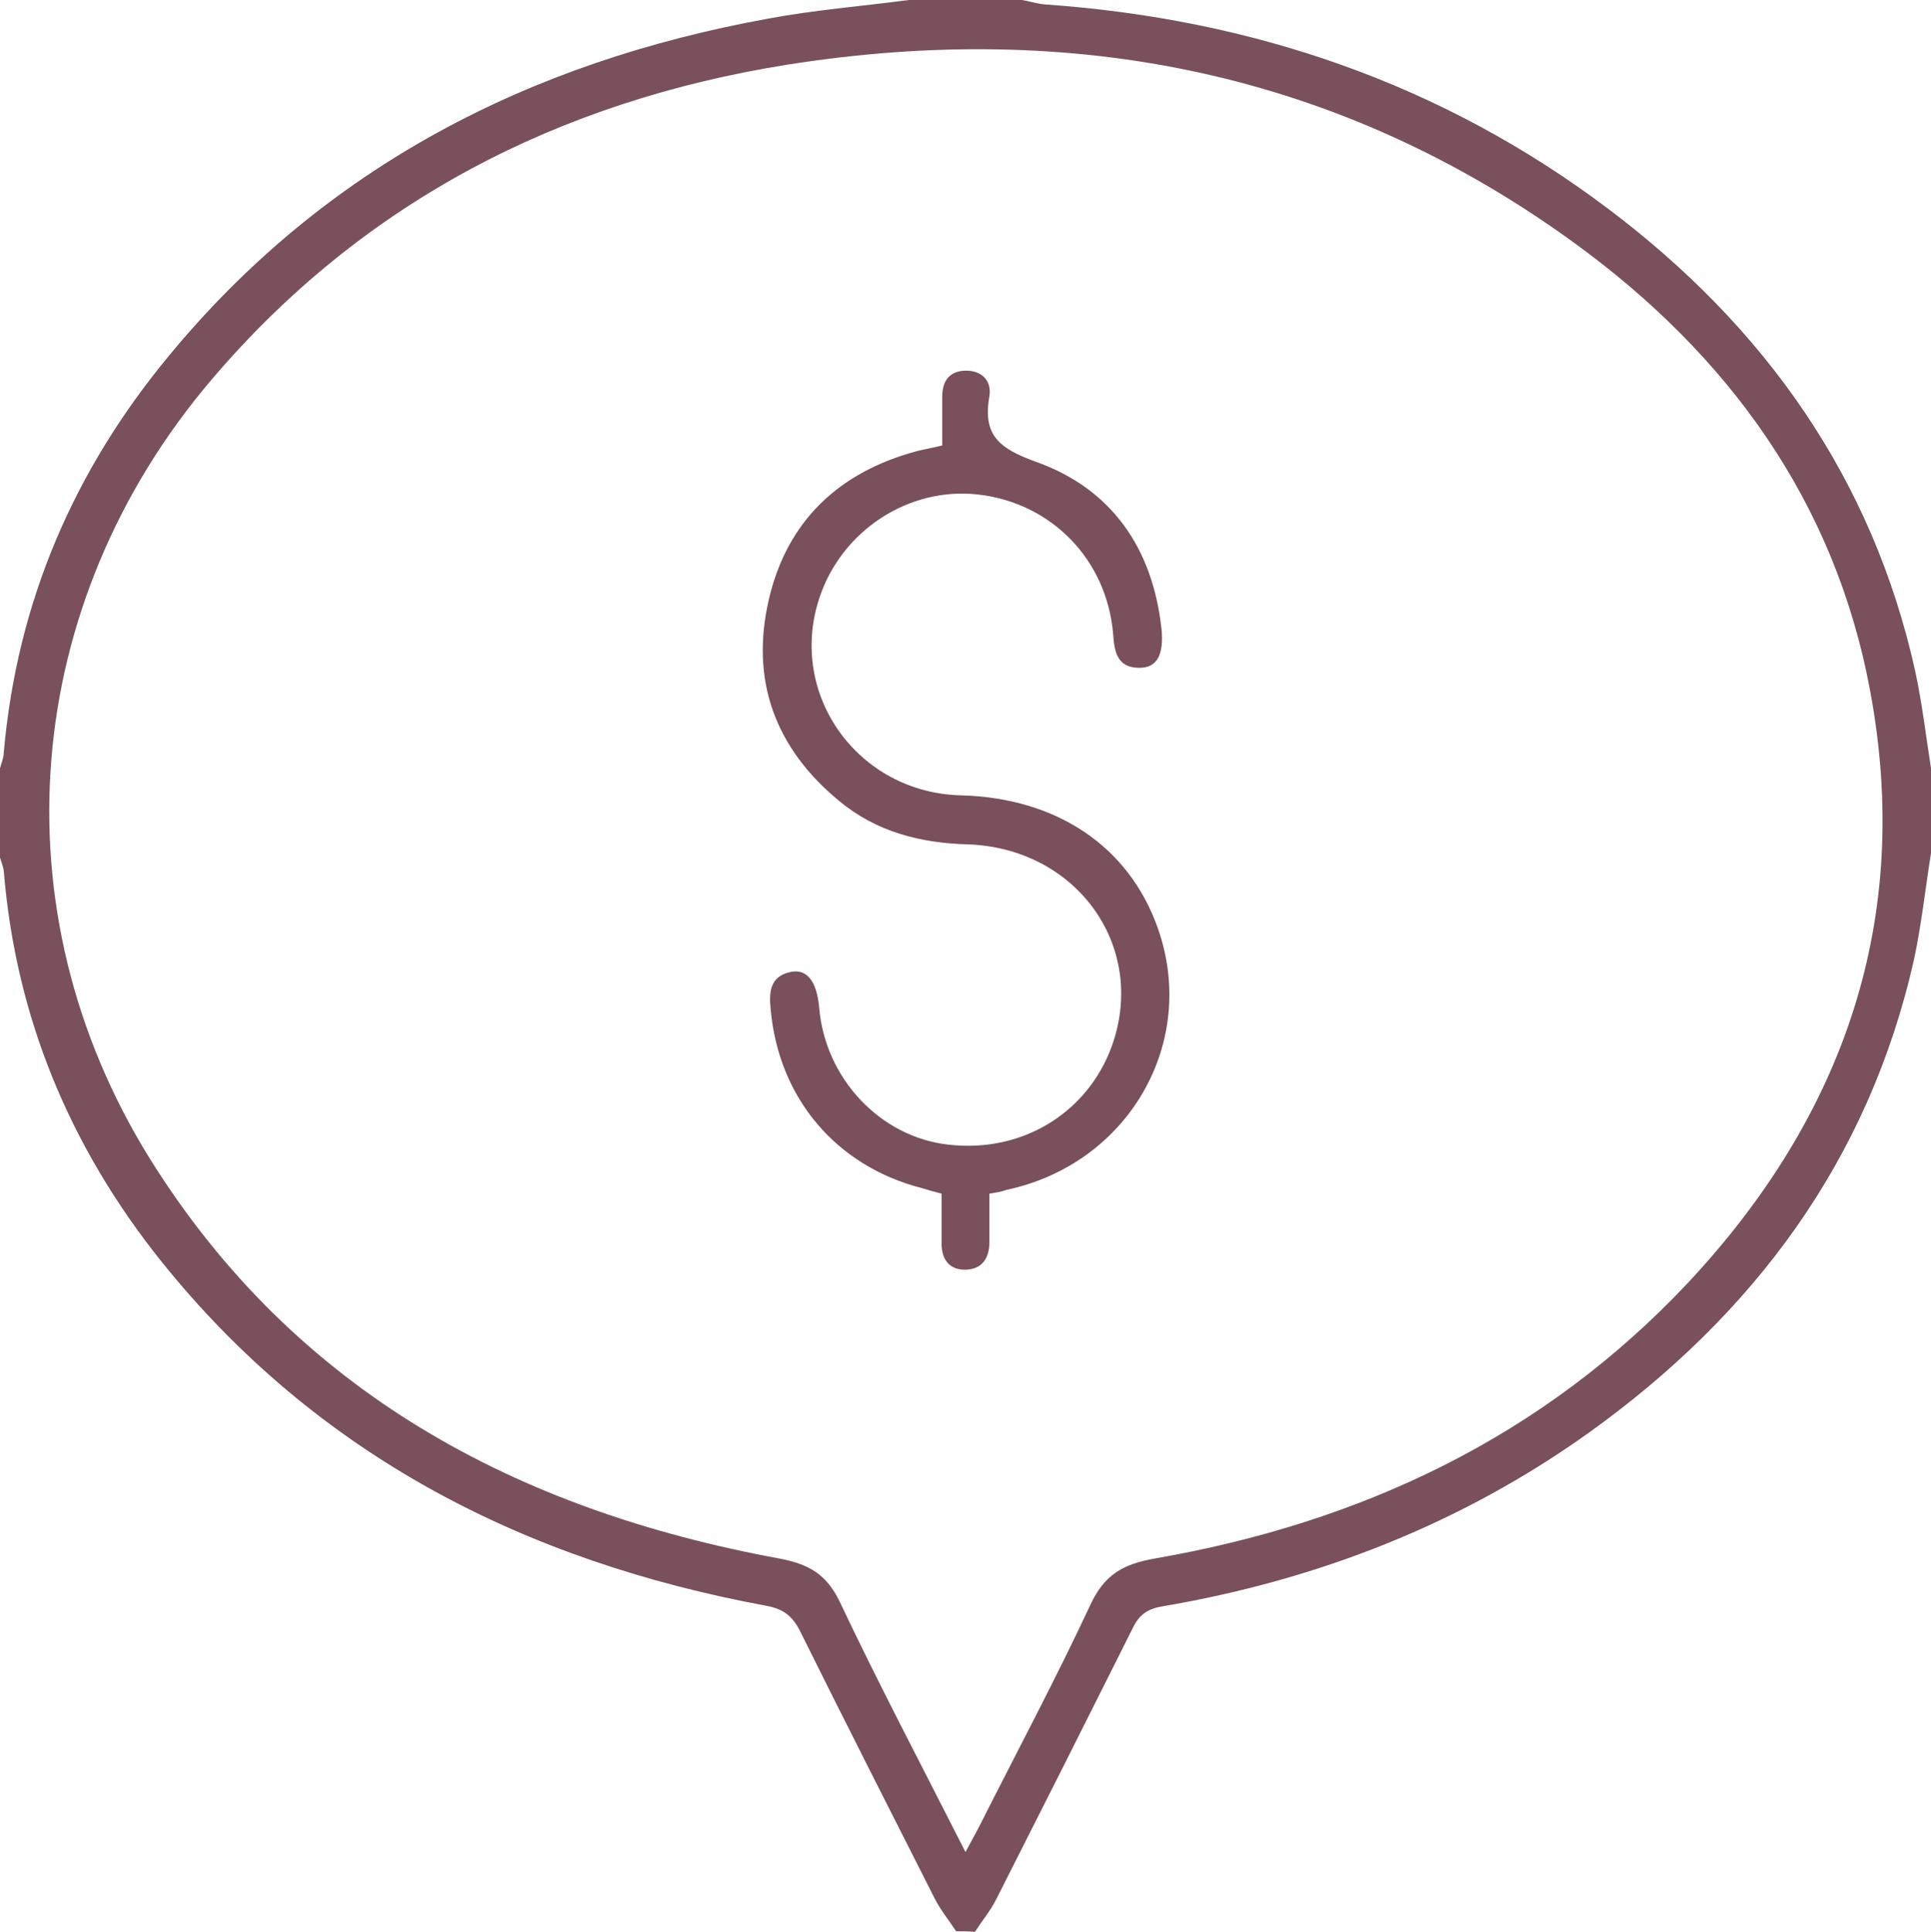
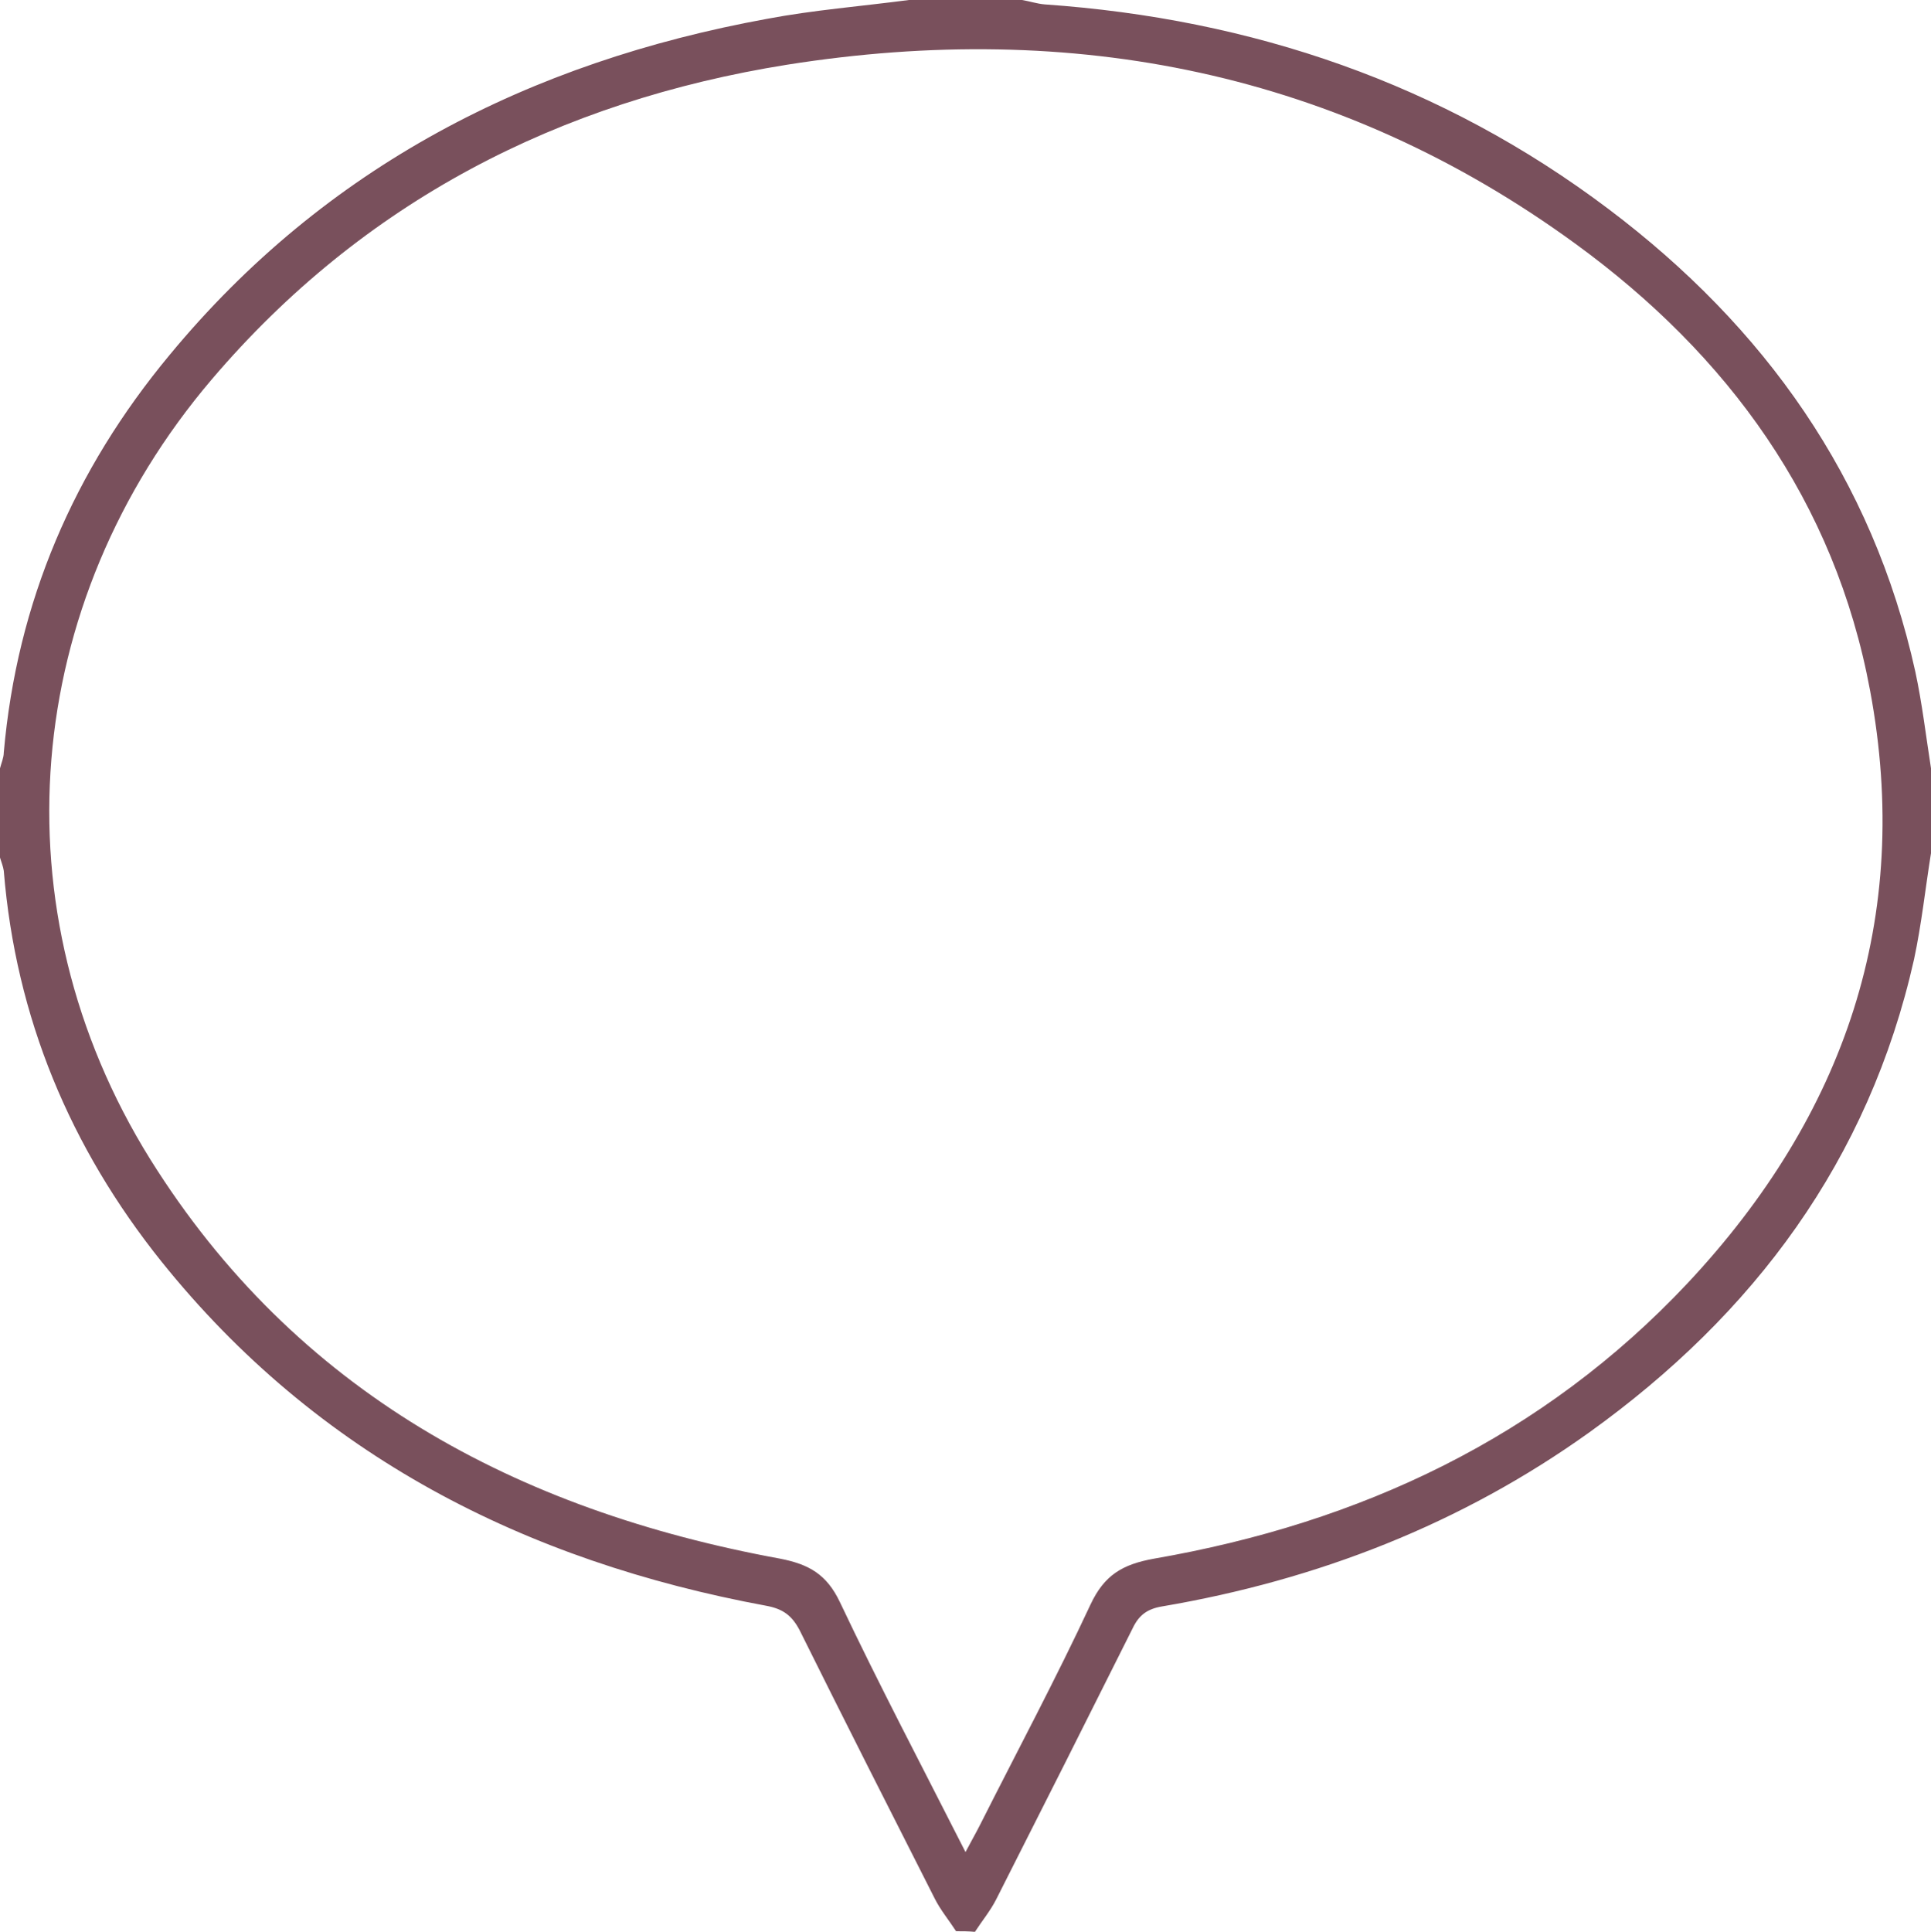
<svg xmlns="http://www.w3.org/2000/svg" id="Layer_1" data-name="Layer 1" viewBox="0 0 307.4 307.5">
  <path d="M152.2 307.4c-1.1-1.7-2.5-3.4-3.4-5.2-7.2-14.2-14.4-28.4-21.5-42.7-1.2-2.3-2.6-3.4-5.3-3.9-38.4-7.1-71.5-23.9-96.3-54.8C11.2 182.7 2.5 162 .6 138.6c-.1-.7-.4-1.4-.6-2.1v-14.2c.2-.8.6-1.7.6-2.5 2.1-24 11.2-45 26.4-63.3C51.8 26.5 84.3 9.9 122.1 3c7.4-1.4 15-2 22.6-3h18c1.2.2 2.4.6 3.6.7 33 2.3 63.3 12.6 89.8 32.6 24.8 18.7 42 42.8 48.8 73.6 1.1 5.1 1.7 10.3 2.5 15.4v13.5c-.9 5.6-1.5 11.3-2.7 16.9-7.2 32-25.5 56.5-51.7 75.3-20.4 14.6-43.3 23.5-68 27.7-2.4.4-3.7 1.4-4.7 3.5-7.2 14.4-14.4 28.7-21.7 43.1-.9 1.8-2.3 3.5-3.4 5.2-1-.1-2-.1-3-.1zm1.5-12.6c1-1.9 1.7-3.1 2.3-4.3 5.9-11.7 12.1-23.3 17.6-35.1 2.2-4.7 5.1-6.4 10.1-7.3 32.9-5.7 61.9-19.3 85-43.9 24.9-26.6 35.8-58 29-94.3-5.6-30.1-22.6-53.4-46.9-71.1-37.6-27.4-80-35.7-125.5-28.5C89 16.1 57.8 32.1 33.7 60.4 3.4 96-.8 144.8 23.9 184.5c23.1 37 58.3 55.9 100.3 63.6 4.6.9 7.4 2.5 9.5 6.9 6.2 13.1 13 26 20 39.8z" fill="#79505c" />
-   <path d="M157.5 190v7.8c0 2.5-1.2 4.2-3.7 4.3-2.7.1-4-1.7-3.9-4.4V190c-1.2-.3-2.2-.6-3.2-.9-13.6-3.5-22.7-14.3-24-28.3-.3-2.8-.2-5.4 3.2-6.1 2.6-.5 4.1 1.5 4.5 5.6.9 11.3 9.7 20.7 20.6 21.9 12.1 1.4 22.9-5.5 26.4-16.9 4.7-15.4-6.4-30.3-23.3-30.9-7.6-.2-14.6-2-20.5-6.9-10.2-8.4-14.2-19.2-11.2-32.1 2.9-12.5 11.2-20.3 23.6-23.6 1.2-.3 2.4-.5 4-.9v-7.8c0-2.5 1.2-4.1 3.8-4.1s4.1 1.7 3.7 4.1c-1.1 6.2 1.6 8.3 7.4 10.4 12.1 4.3 18.6 13.8 20 26.6.4 4.1-.7 6.2-3.5 6.2-3.6 0-4-2.6-4.2-5.4-1-11.8-9.8-20.9-21.6-22.2-11-1.2-21.7 5.8-25.2 16.6-5 15.3 6.2 30.9 22.6 31.3 15.2.4 26.7 8.1 31.3 21.1 6.5 18.3-4.7 37.6-24.1 41.7-.8.3-1.5.4-2.7.6z" fill="#79505c" />
</svg>